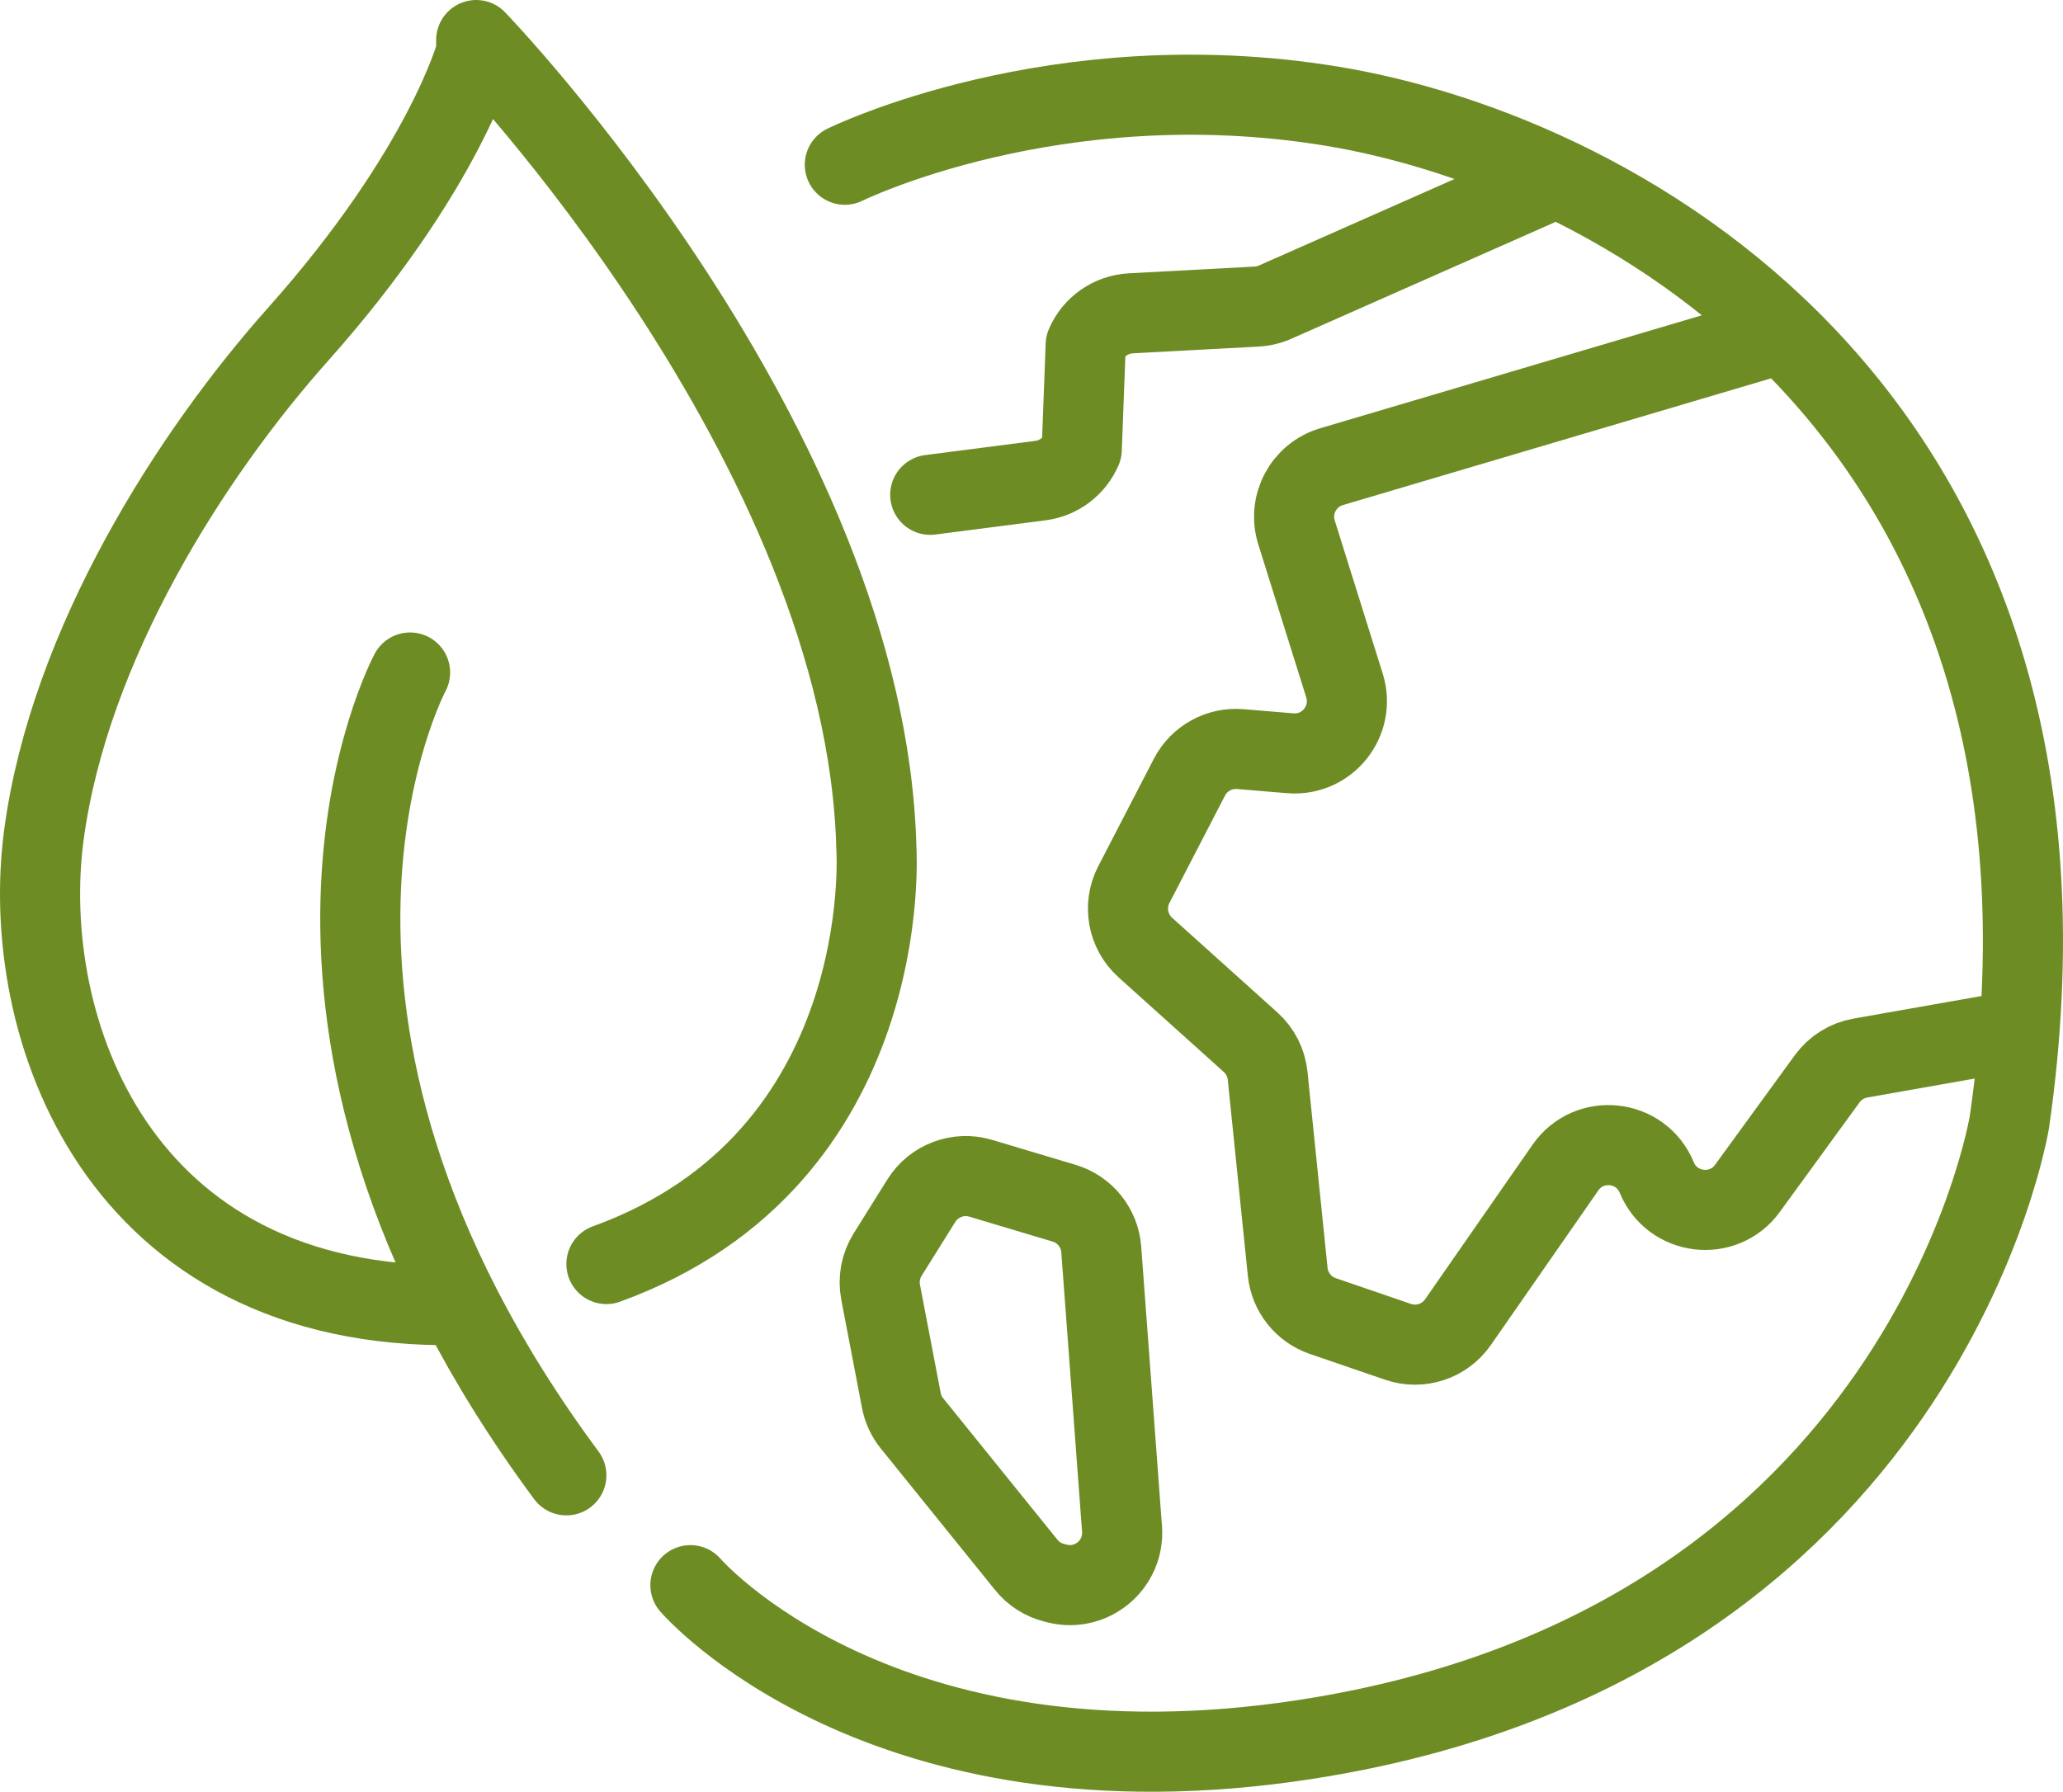
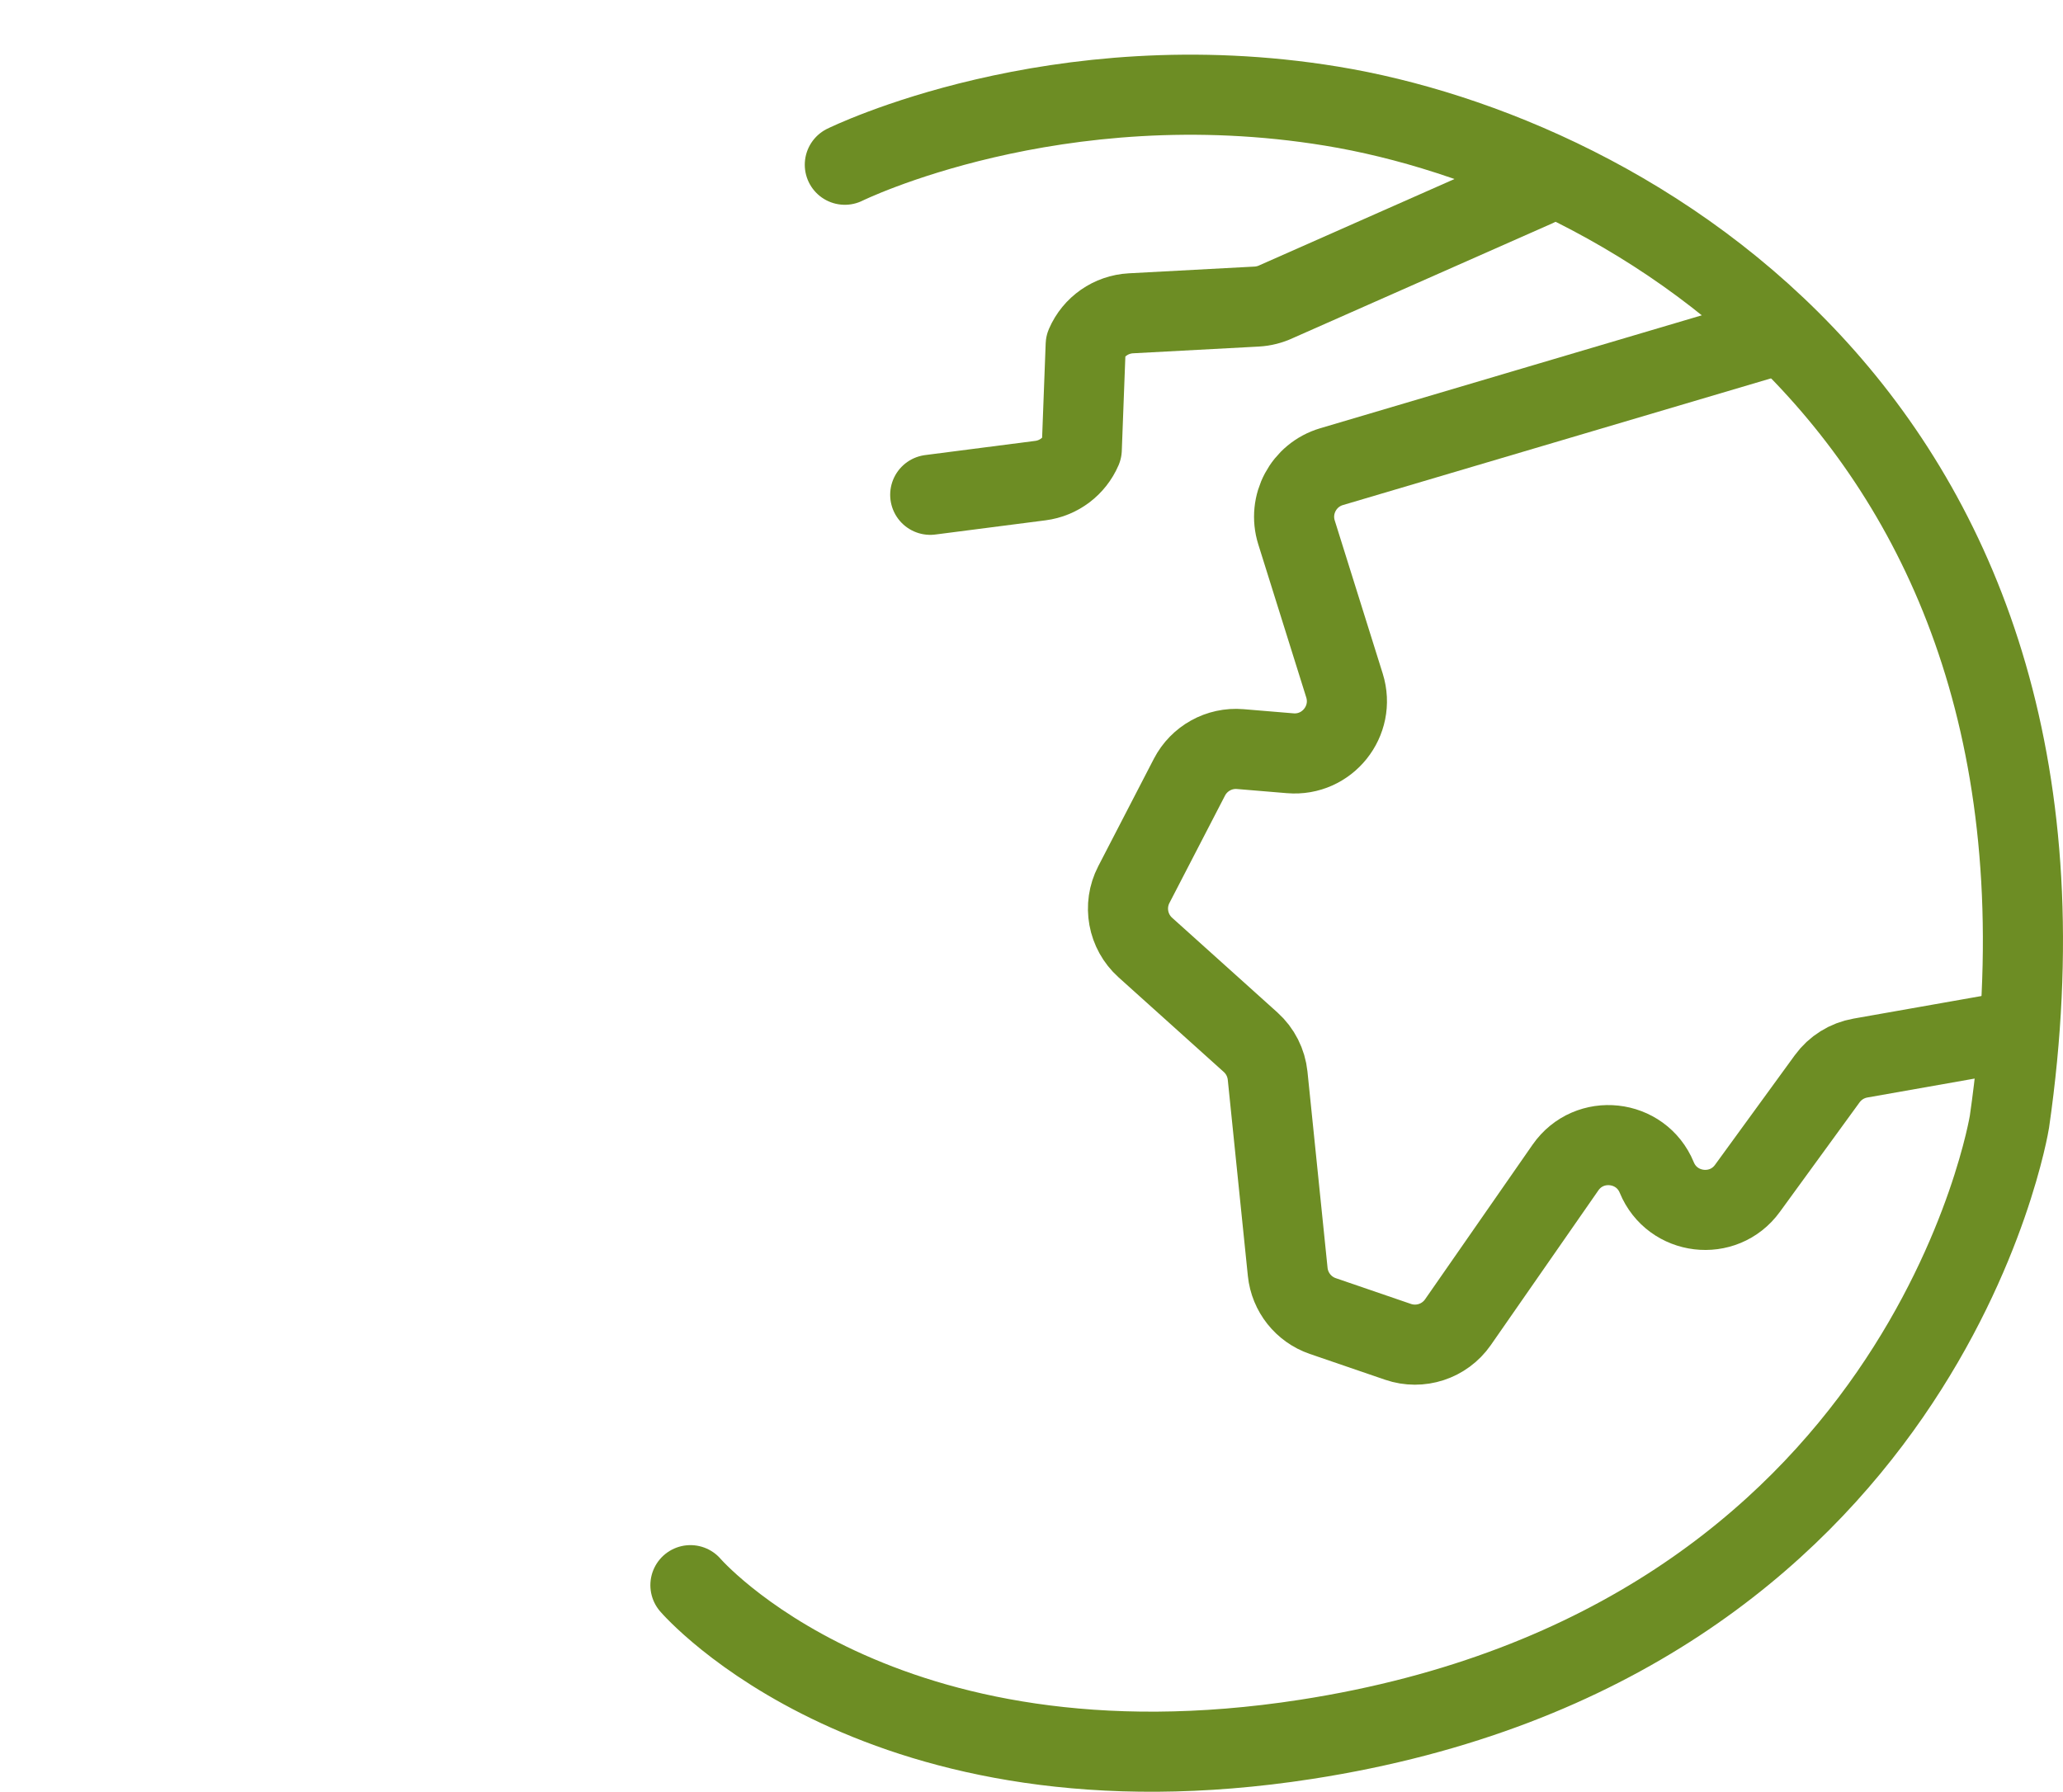
<svg xmlns="http://www.w3.org/2000/svg" id="Layer_2" viewBox="0 0 38.626 33.553">
  <defs>
    <style>
      .cls-1 {
        stroke-miterlimit: 10;
      }

      .cls-1, .cls-2 {
        fill: none;
        stroke: #6d8d24;
        stroke-linecap: round;
        stroke-width: 1.5px;
      }

      .cls-2 {
        stroke-linejoin: round;
      }
    </style>
  </defs>
  <g id="_x34_0px40p">
    <g>
-       <path class="cls-2" d="M8.587,24.44c-6.416.113-8.243-5.233-7.765-8.806.478-3.573,2.768-7.139,4.755-9.369,2.757-3.095,3.339-5.287,3.339-5.287v-.228s7.308,7.57,7.493,15.147c0,0,.385,5.804-5.055,7.774" />
-       <path class="cls-2" d="M7.678,12.594s-3.451,6.425,2.926,15.034" />
      <path class="cls-2" d="M17.417,9.266l2.063-.266c.343-.044.637-.266.774-.584l.074-1.959c.147-.342.475-.57.847-.59l2.354-.126c.128-.007.254-.039.37-.094l4.87-2.154" />
      <path class="cls-2" d="M33.234,6.281l-8.303,2.458c-.524.155-.82.71-.656,1.232l.898,2.866c.208.664-.323,1.327-1.016,1.269l-.936-.078c-.394-.033-.769.175-.951.526l-1.041,2.012c-.205.396-.116.88.215,1.178l1.971,1.773c.181.163.294.386.319.628l.376,3.673c.039.38.295.703.656.827l1.409.483c.414.142.872-.008,1.122-.367l2.013-2.896c.443-.637,1.415-.531,1.71.186h0c.291.708,1.247.823,1.697.204l1.494-2.053c.149-.205.372-.344.622-.388l2.912-.514" />
-       <path class="cls-2" d="M16.619,23.495l.632-1.011c.234-.374.688-.545,1.111-.419l1.561.467c.389.116.666.461.696.866l.389,5.234c.049.665-.567,1.184-1.214,1.022l-.055-.014c-.207-.052-.391-.169-.524-.335l-2.139-2.649c-.101-.125-.17-.273-.2-.431l-.388-2.027c-.046-.243,0-.494.132-.703Z" />
      <path class="cls-1" d="M15.818,3.085s3.942-1.946,9.116-1.097c5.486.9,14.574,5.937,12.689,19.02,0,0-1.575,9.767-13.167,11.564-7.986,1.238-11.529-2.887-11.529-2.887" />
    </g>
  </g>
</svg>